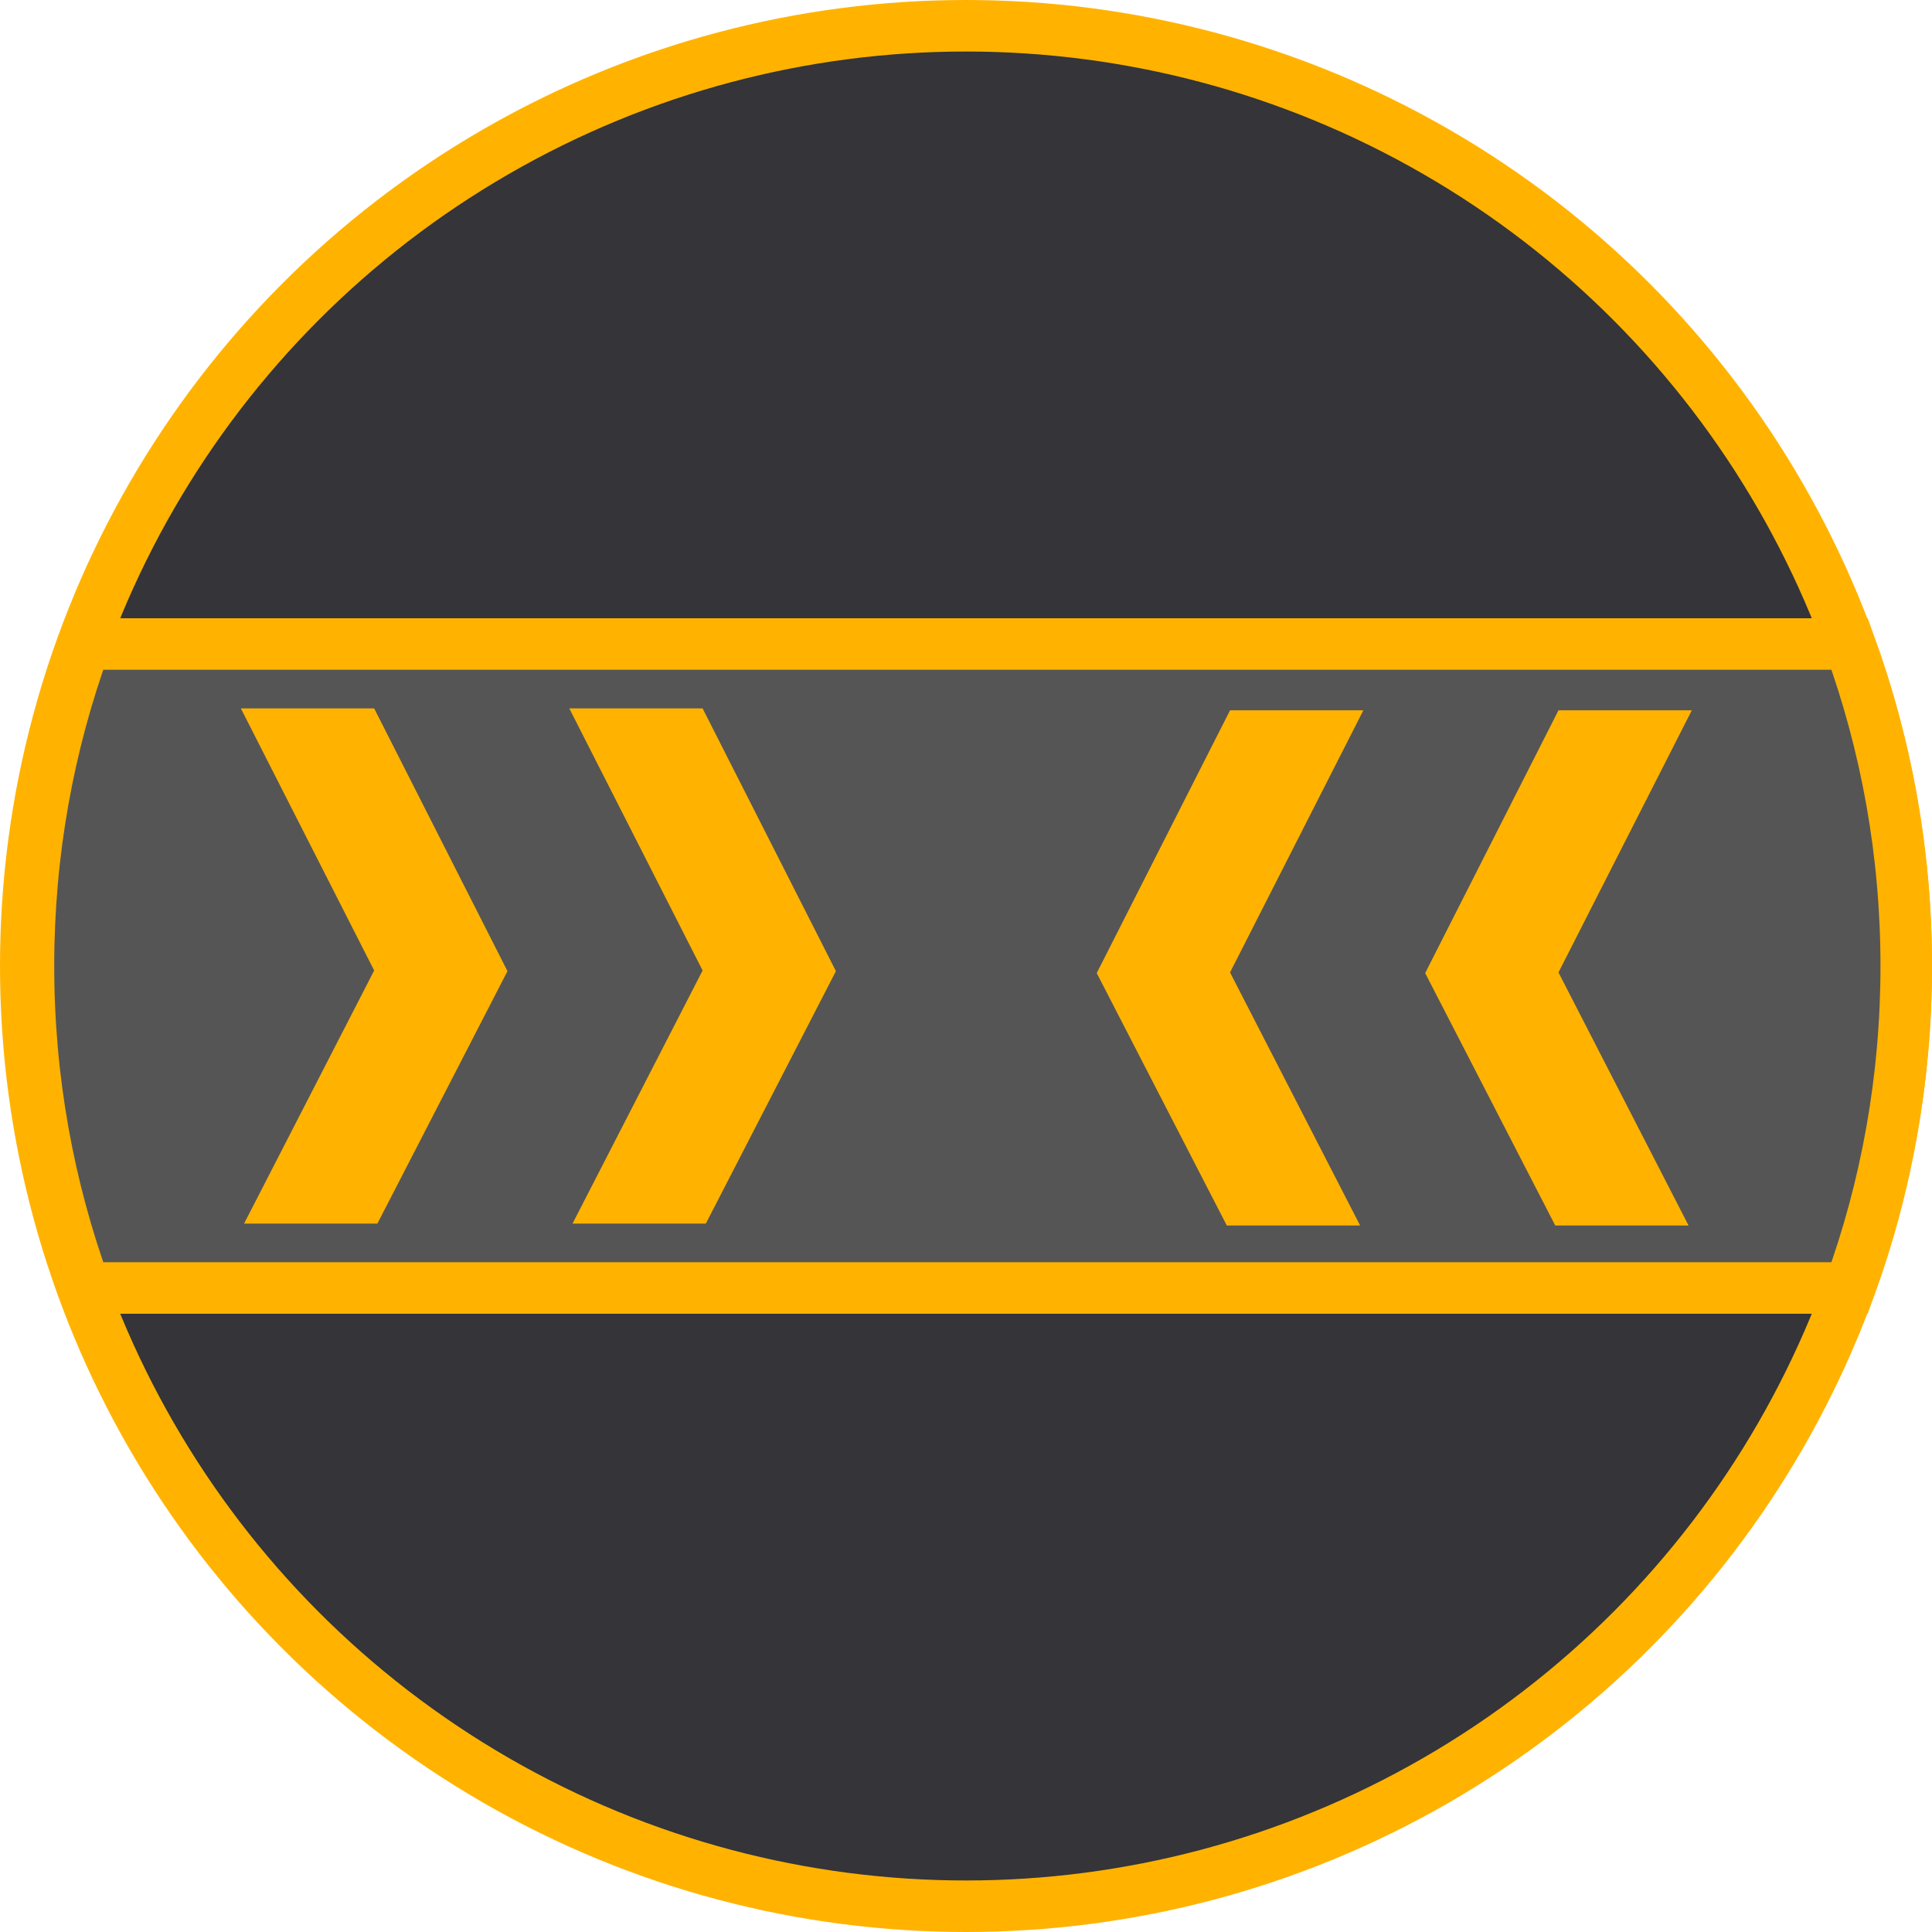
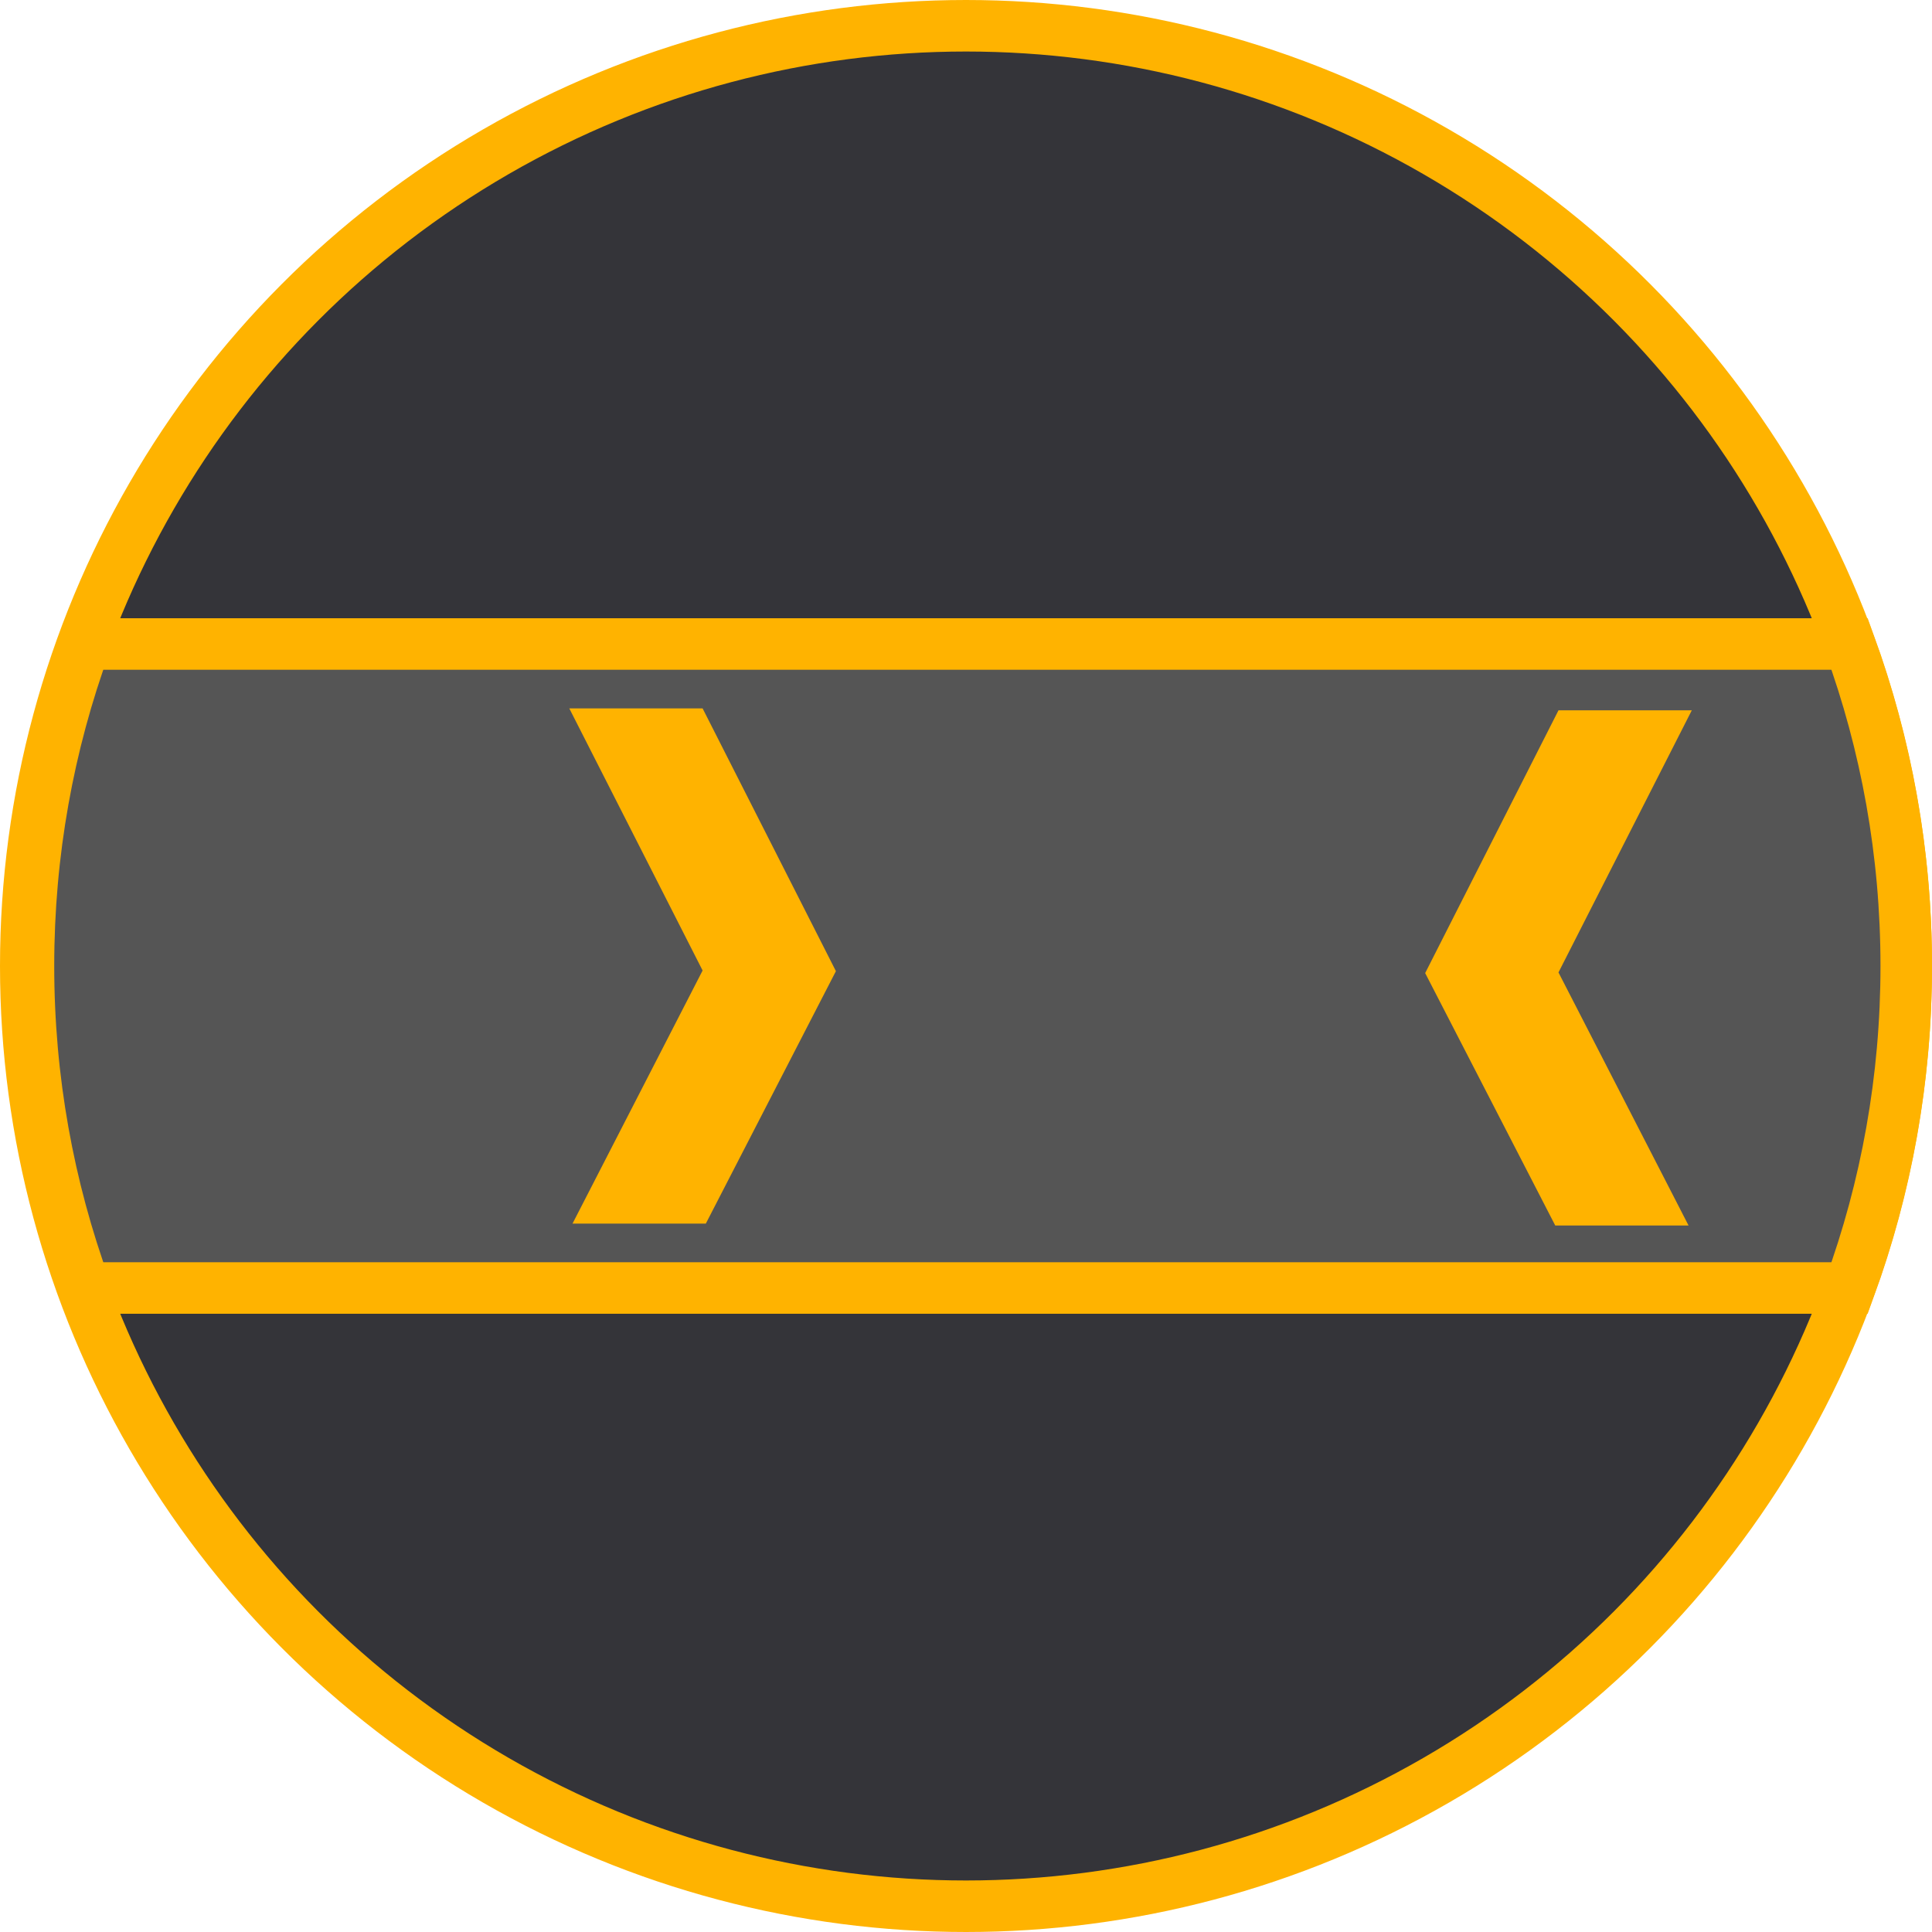
<svg xmlns="http://www.w3.org/2000/svg" width="300" height="300" version="1.0">
  <title>Mediabrol - Fonction Publique - Niveau B4</title>
  <style>.b, .t {stroke:#ffb300; stroke-width:8px; stroke-miterlimit:4; stroke-dasharray:none;}.b{fill:#343439; }.t{fill:#555; }
    .s{ fill:#ffb300; }</style>
  <circle class="b" cx="150" cy="150" r="146" />
  <path class="t" d="m296 150c0 17.6-3.1 34.4-8.79 50h-274c-5.68-15.6-8.79-32.4-8.79-50s3.1-34.4 8.79-50h274c5.68 15.6 8.79 32.4 8.79 50z" />
  <g class="s">
-     <path d="m37.4 110h20.7l20.7 40.8-20.2 39.2h-20.7l20.2-39.3-20.7-40.7z" />
    <path d="m88.4 110h20.7l20.7 40.8-20.2 39.2h-20.7l20.2-39.3-20.7-40.7z" />
-     <path d="m191 151 20.2 39.3h-20.7l-20.2-39.2 20.7-40.8h20.7l-20.7 40.7z" />
    <path d="m242 151 20.2 39.3h-20.7l-20.2-39.2 20.7-40.8h20.7l-20.7 40.7z" />
  </g>
</svg>